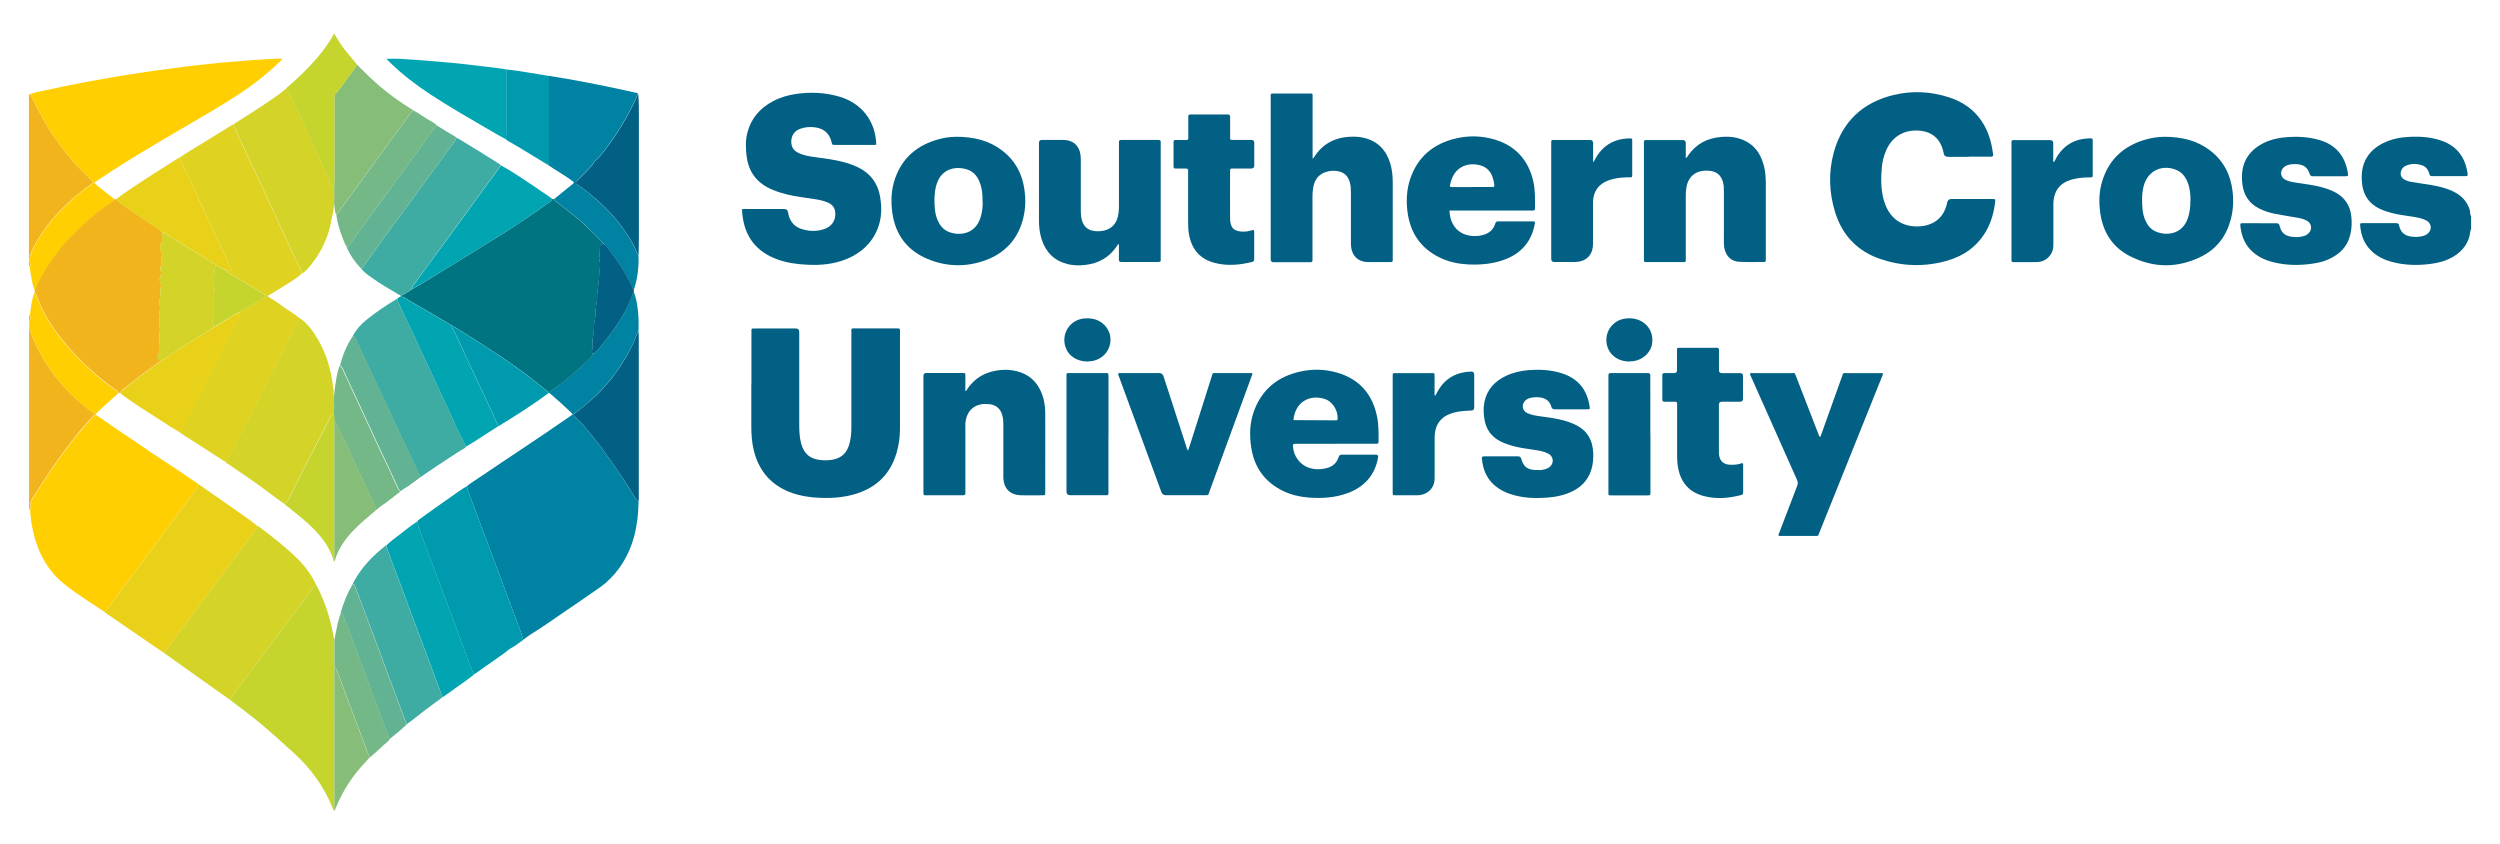
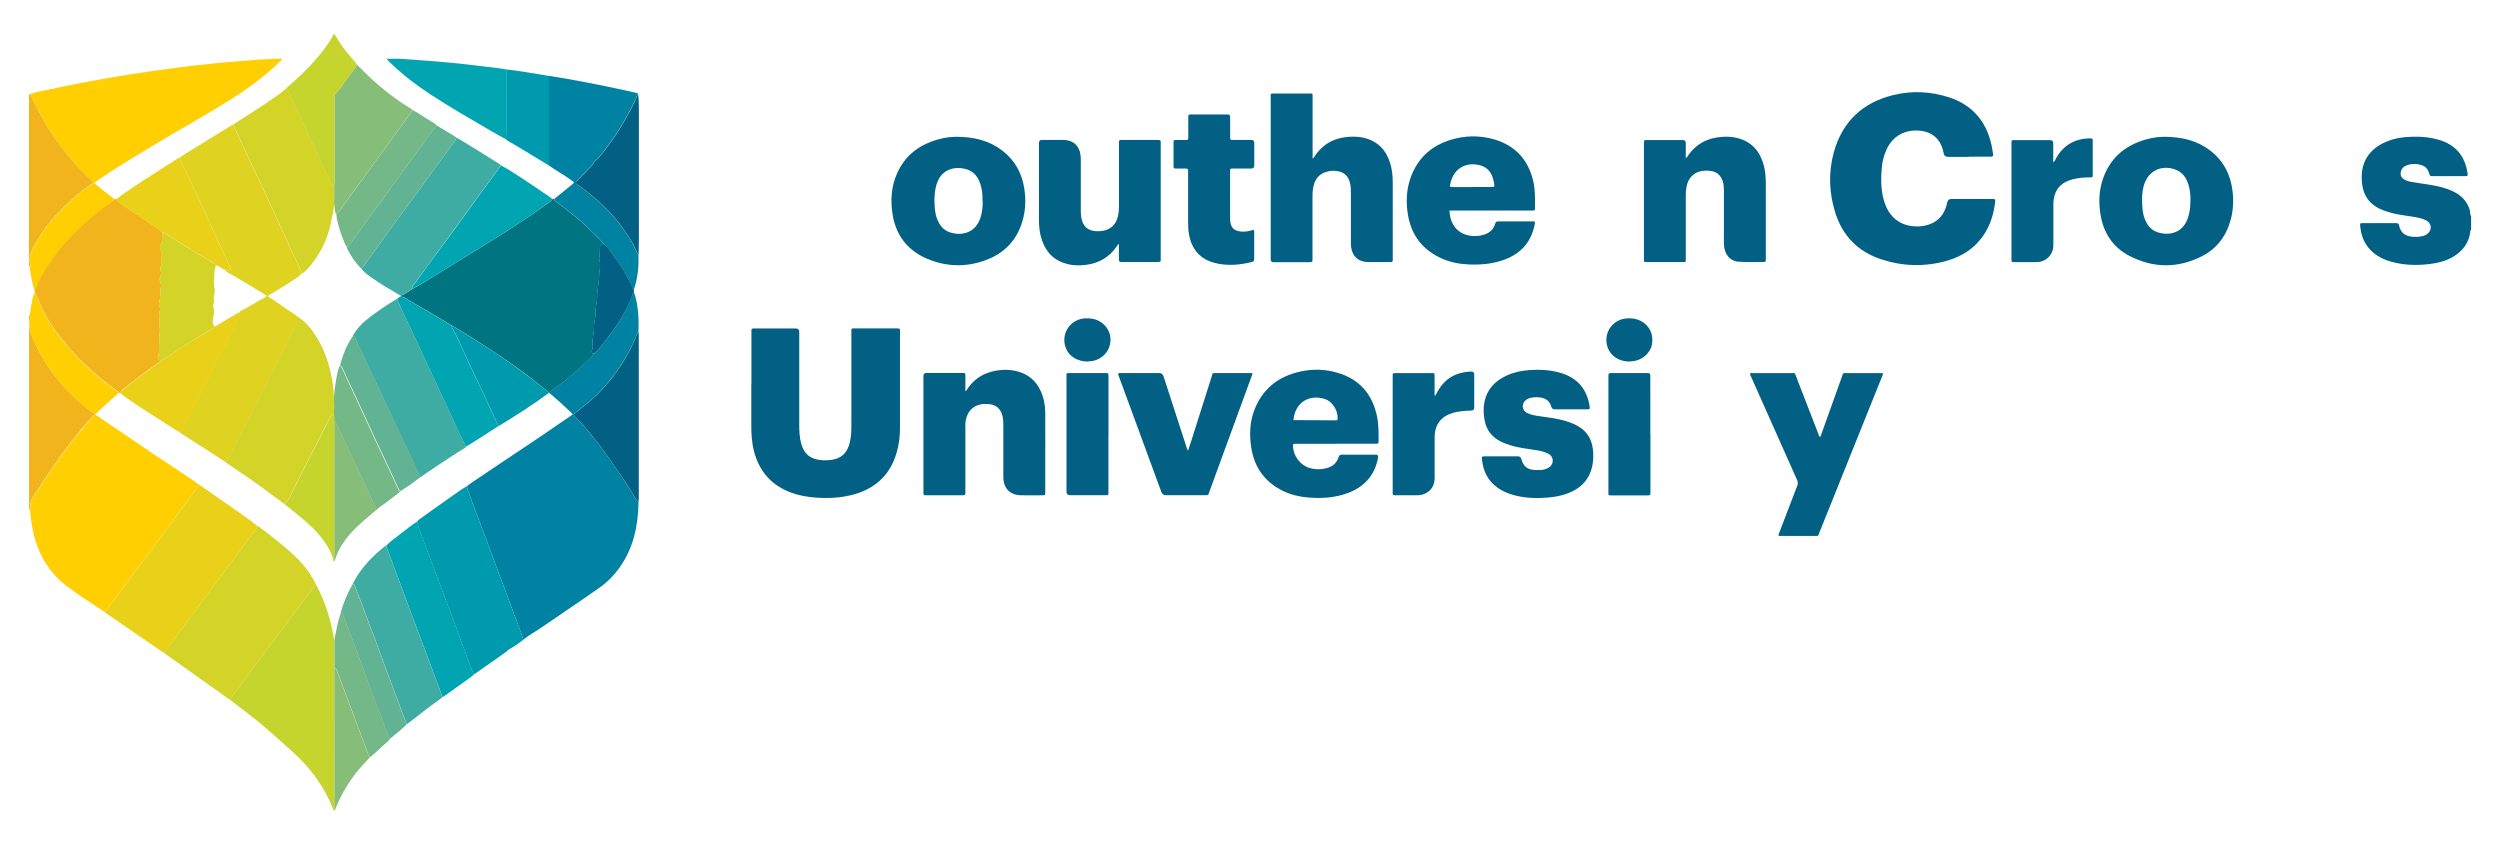
<svg xmlns="http://www.w3.org/2000/svg" width="154" height="52" viewBox="0 0 154 52" fill="none">
  <path d="M152.218 14.129C152.218 14.129 152.179 14.179 152.179 14.211C152.104 14.952 151.705 15.479 151.074 15.839C150.66 16.074 150.204 16.195 149.737 16.255C148.924 16.362 148.115 16.345 147.32 16.127C146.839 15.995 146.393 15.778 146.04 15.418C145.627 15.002 145.438 14.492 145.388 13.915C145.373 13.752 145.381 13.745 145.552 13.745H147.587C147.715 13.745 147.765 13.777 147.79 13.908C147.872 14.3 148.125 14.524 148.532 14.574C148.774 14.606 149.006 14.599 149.241 14.542C149.348 14.517 149.452 14.471 149.541 14.396C149.826 14.154 149.794 13.762 149.466 13.584C149.22 13.452 148.938 13.399 148.667 13.356C148.218 13.281 147.765 13.235 147.33 13.121C147.077 13.05 146.828 12.975 146.589 12.861C145.972 12.562 145.619 12.088 145.516 11.412C145.466 11.038 145.459 10.664 145.548 10.297C145.726 9.599 146.175 9.132 146.803 8.815C147.202 8.619 147.619 8.505 148.058 8.459C148.856 8.384 149.648 8.402 150.418 8.673C151.38 9.015 151.876 9.731 152.008 10.721C152.025 10.849 151.958 10.849 151.868 10.849H149.79C149.715 10.856 149.676 10.81 149.658 10.742C149.587 10.471 149.444 10.254 149.17 10.172C148.838 10.072 148.51 10.072 148.186 10.215C148.04 10.279 147.944 10.393 147.901 10.55C147.844 10.76 147.901 10.931 148.086 11.045C148.232 11.134 148.389 11.184 148.557 11.209C148.956 11.28 149.362 11.33 149.762 11.397C150.218 11.472 150.667 11.583 151.088 11.778C151.608 12.024 151.99 12.398 152.147 12.968C152.179 13.082 152.132 13.21 152.221 13.31V14.122L152.218 14.129Z" fill="#026085" />
  <path d="M46.288 23.639V20.387C46.274 20.273 46.321 20.223 46.434 20.234C46.506 20.241 46.581 20.234 46.648 20.234H49.019C49.162 20.234 49.233 20.307 49.233 20.454V26.171C49.233 26.563 49.251 26.951 49.354 27.332C49.532 27.966 49.907 28.276 50.559 28.34C50.78 28.365 51.005 28.358 51.226 28.326C51.739 28.254 52.096 27.991 52.274 27.496C52.42 27.09 52.445 26.673 52.445 26.249V20.533C52.445 20.184 52.406 20.23 52.755 20.23H55.197C55.457 20.23 55.439 20.23 55.439 20.458V26.388C55.439 26.901 55.375 27.407 55.229 27.895C54.847 29.205 53.992 30.035 52.691 30.431C51.86 30.676 51.012 30.715 50.153 30.644C49.714 30.605 49.283 30.53 48.866 30.391C47.572 29.96 46.766 29.074 46.438 27.763C46.31 27.257 46.281 26.744 46.281 26.224V23.639H46.288Z" fill="#026085" />
  <path d="M121.282 9.663H120.013C119.849 9.663 119.752 9.588 119.727 9.435C119.688 9.207 119.72 9.392 119.713 9.364C119.528 8.509 118.965 8.064 118.084 8.039C117.189 8.021 116.512 8.488 116.177 9.285C116.045 9.602 115.956 9.93 115.924 10.275C115.86 10.959 115.853 11.643 116.038 12.316C116.109 12.562 116.202 12.797 116.337 13.018C116.662 13.538 117.129 13.834 117.731 13.923C117.984 13.955 118.245 13.962 118.49 13.915C119.289 13.777 119.785 13.282 119.948 12.47C119.977 12.329 120.061 12.259 120.202 12.259H122.711C122.925 12.259 122.922 12.259 122.897 12.473C122.825 13.075 122.668 13.645 122.376 14.179C121.824 15.169 120.968 15.775 119.895 16.074C118.544 16.448 117.193 16.409 115.867 15.967C114.441 15.493 113.489 14.517 113.043 13.071C112.669 11.853 112.626 10.621 112.961 9.389C113.482 7.494 114.737 6.315 116.64 5.852C117.788 5.574 118.943 5.631 120.066 5.998C121.499 6.468 122.355 7.473 122.679 8.936C122.718 9.122 122.743 9.31 122.775 9.499C122.793 9.62 122.75 9.652 122.629 9.652H121.267H121.282V9.663Z" fill="#026085" />
-   <path d="M45.699 12.89C45.774 12.89 45.82 12.876 45.87 12.876H48.312C48.438 12.876 48.514 12.938 48.54 13.061C48.558 13.161 48.579 13.264 48.615 13.364C48.736 13.706 48.957 13.951 49.306 14.08C49.777 14.251 50.258 14.275 50.739 14.122C51.214 13.976 51.47 13.617 51.456 13.139C51.442 12.829 51.303 12.612 51.018 12.488C50.75 12.367 50.472 12.309 50.187 12.267C49.624 12.171 49.053 12.121 48.494 11.982C48.191 11.907 47.898 11.818 47.606 11.697C46.654 11.309 46.109 10.621 45.988 9.599C45.931 9.118 45.916 8.63 46.045 8.149C46.273 7.28 46.818 6.668 47.599 6.244C48.062 5.998 48.558 5.852 49.075 5.781C49.969 5.66 50.857 5.699 51.727 5.959C53.096 6.372 53.941 7.48 53.976 8.894C53.934 8.937 53.869 8.926 53.819 8.926H51.449C51.271 8.926 51.264 8.926 51.221 8.741C51.092 8.221 50.764 7.925 50.226 7.847C49.909 7.804 49.606 7.822 49.306 7.929C48.925 8.06 48.736 8.36 48.743 8.751C48.75 9.051 48.882 9.264 49.15 9.403C49.481 9.574 49.848 9.631 50.208 9.681C50.829 9.763 51.456 9.838 52.066 10.012C52.344 10.087 52.611 10.19 52.871 10.315C53.627 10.689 54.076 11.291 54.215 12.121C54.329 12.787 54.315 13.438 54.069 14.072C53.713 14.977 53.05 15.579 52.165 15.95C51.399 16.267 50.593 16.348 49.773 16.309C49.153 16.284 48.536 16.202 47.941 15.999C46.597 15.529 45.863 14.585 45.727 13.175C45.72 13.086 45.713 13.004 45.702 12.89H45.695H45.699Z" fill="#026085" />
  <path d="M80.867 9.766C80.917 9.724 80.931 9.71 80.938 9.695C81.498 8.801 82.328 8.42 83.355 8.42C83.597 8.42 83.829 8.438 84.064 8.502C84.888 8.716 85.391 9.257 85.636 10.055C85.758 10.447 85.793 10.846 85.793 11.259V15.992C85.808 16.099 85.768 16.149 85.647 16.145C85.462 16.138 85.28 16.145 85.095 16.145H84.257C83.68 16.131 83.298 15.789 83.23 15.219C83.216 15.123 83.216 15.031 83.216 14.934V11.925C83.216 11.683 83.216 11.451 83.145 11.216C83.031 10.824 82.778 10.596 82.371 10.539C82.157 10.507 81.94 10.514 81.73 10.579C81.234 10.71 80.981 11.066 80.892 11.554C80.86 11.732 80.849 11.914 80.849 12.099V16.014C80.856 16.113 80.817 16.152 80.717 16.152H78.446C78.337 16.152 78.28 16.096 78.275 15.982V6.059C78.275 5.728 78.232 5.76 78.567 5.76H80.646C80.867 5.76 80.856 5.742 80.856 5.963V9.77L80.863 9.763L80.867 9.766Z" fill="#026085" />
  <path d="M82.276 27.34H79.766C79.677 27.34 79.638 27.364 79.645 27.468C79.67 28.095 80.091 28.657 80.672 28.828C81.032 28.935 81.395 28.928 81.755 28.828C82.097 28.729 82.344 28.518 82.454 28.169C82.493 28.055 82.536 28.006 82.668 28.006C83.359 28.013 84.058 28.006 84.746 28.006C84.86 28.006 84.909 28.062 84.892 28.176C84.696 29.273 84.047 29.989 83.021 30.374C82.229 30.666 81.402 30.716 80.568 30.645C80.037 30.602 79.517 30.474 79.028 30.239C77.905 29.687 77.26 28.782 77.075 27.56C76.961 26.812 76.978 26.064 77.239 25.341C77.727 23.981 78.722 23.187 80.112 22.884C80.871 22.72 81.634 22.738 82.383 22.959C83.744 23.358 84.539 24.276 84.825 25.651C84.931 26.164 84.921 26.677 84.921 27.197C84.921 27.297 84.882 27.343 84.782 27.336H82.272H82.279L82.276 27.34ZM79.681 25.865C79.681 25.865 79.695 25.879 79.698 25.879C80.568 25.879 81.431 25.886 82.297 25.893C82.368 25.893 82.393 25.869 82.397 25.794C82.429 25.299 82.087 24.736 81.623 24.583C80.693 24.273 79.784 24.747 79.677 25.869L79.681 25.865Z" fill="#026085" />
  <path d="M89.289 12.979C89.321 13.93 89.924 14.575 90.926 14.539C91.065 14.539 91.211 14.514 91.35 14.475C91.724 14.375 91.992 14.158 92.106 13.777C92.138 13.677 92.18 13.638 92.291 13.638H94.466C94.49 13.638 94.508 13.652 94.537 13.652C94.569 13.727 94.544 13.791 94.53 13.862C94.326 14.856 93.749 15.554 92.811 15.939C92.045 16.256 91.239 16.327 90.419 16.288C89.824 16.256 89.247 16.135 88.708 15.875C87.503 15.298 86.862 14.329 86.698 13.025C86.616 12.352 86.648 11.682 86.862 11.041C87.318 9.667 88.295 8.851 89.685 8.527C90.491 8.338 91.303 8.363 92.095 8.602C93.375 8.993 94.145 9.87 94.448 11.155C94.579 11.715 94.555 12.277 94.555 12.847C94.555 12.943 94.515 12.975 94.426 12.968H89.289V12.982V12.979ZM90.68 11.519H91.899C92.056 11.519 92.063 11.504 92.045 11.355C92.027 11.223 92.002 11.088 91.956 10.956C91.835 10.575 91.599 10.304 91.2 10.19C90.434 9.969 89.546 10.254 89.329 11.369C89.304 11.508 89.311 11.522 89.457 11.522H90.68V11.519Z" fill="#026085" />
  <path d="M59.467 24.091C59.539 24.073 59.549 24.027 59.567 23.995C60.063 23.236 60.786 22.866 61.667 22.791C62.002 22.759 62.333 22.791 62.661 22.873C63.339 23.051 63.824 23.457 64.109 24.091C64.298 24.508 64.387 24.96 64.387 25.416C64.394 26.563 64.387 27.71 64.387 28.857V30.313C64.387 30.502 64.387 30.509 64.209 30.509C63.77 30.509 63.335 30.523 62.897 30.509C62.205 30.491 61.813 30.078 61.806 29.387V26.256C61.806 26.043 61.806 25.826 61.749 25.615C61.642 25.17 61.342 24.917 60.886 24.892C60.729 24.878 60.569 24.878 60.412 24.91C59.852 25.024 59.517 25.448 59.467 26.075C59.46 26.164 59.467 26.253 59.467 26.335V30.352C59.485 30.484 59.417 30.509 59.303 30.509H57.054C56.89 30.509 56.883 30.509 56.883 30.306V23.154C56.883 23.04 56.94 22.981 57.054 22.976H59.278C59.464 22.976 59.467 22.976 59.467 23.154V24.084V24.091Z" fill="#026085" />
  <path d="M58.847 8.424C60.026 8.424 60.932 8.666 61.72 9.261C62.518 9.863 62.964 10.678 63.103 11.661C63.199 12.313 63.174 12.965 62.989 13.599C62.647 14.785 61.88 15.593 60.732 16.021C59.535 16.466 58.322 16.445 57.135 15.95C55.881 15.422 55.157 14.461 54.968 13.111C54.868 12.395 54.897 11.679 55.139 10.988C55.588 9.713 56.501 8.947 57.784 8.588C58.201 8.467 58.629 8.424 58.857 8.431L58.85 8.424H58.847ZM60.522 12.388C60.536 11.971 60.49 11.565 60.333 11.184C60.176 10.803 59.909 10.525 59.51 10.418C58.843 10.233 57.938 10.376 57.66 11.469C57.545 11.932 57.545 12.399 57.588 12.869C57.613 13.114 57.663 13.357 57.766 13.585C57.895 13.877 58.091 14.123 58.383 14.258C59.003 14.543 60.034 14.486 60.387 13.442C60.501 13.1 60.543 12.744 60.533 12.392H60.526L60.522 12.388Z" fill="#026085" />
  <path d="M133.29 8.424C134.456 8.431 135.35 8.67 136.131 9.261C136.962 9.895 137.407 10.75 137.525 11.775C137.596 12.352 137.568 12.922 137.425 13.481C137.165 14.5 136.587 15.294 135.657 15.775C134.167 16.534 132.645 16.53 131.162 15.757C130.135 15.219 129.565 14.325 129.386 13.186C129.28 12.495 129.29 11.797 129.508 11.127C129.925 9.784 130.859 8.965 132.196 8.588C132.62 8.467 133.058 8.424 133.301 8.431H133.294L133.29 8.424ZM134.933 12.381C134.94 11.982 134.901 11.59 134.748 11.209C134.602 10.835 134.356 10.564 133.96 10.429C133.097 10.137 132.299 10.561 132.057 11.437C131.925 11.918 131.935 12.413 131.982 12.908C132.007 13.136 132.057 13.364 132.153 13.574C132.285 13.877 132.484 14.126 132.787 14.258C133.422 14.536 134.438 14.472 134.78 13.414C134.887 13.079 134.933 12.73 134.926 12.381H134.933Z" fill="#026085" />
  <path d="M103.84 9.734C103.936 9.702 103.947 9.634 103.979 9.588C104.475 8.865 105.17 8.505 106.029 8.434C106.371 8.409 106.713 8.416 107.048 8.509C107.943 8.751 108.439 9.357 108.66 10.226C108.749 10.582 108.774 10.949 108.774 11.316V16.024C108.774 16.099 108.749 16.138 108.667 16.138C108.146 16.138 107.626 16.156 107.112 16.124C106.553 16.085 106.211 15.654 106.193 15.034C106.186 14.756 106.193 14.475 106.193 14.197V11.782C106.193 11.572 106.186 11.369 106.121 11.166C106.007 10.806 105.765 10.589 105.391 10.532C105.18 10.5 104.977 10.507 104.774 10.546C104.303 10.642 103.968 11.009 103.886 11.529C103.854 11.7 103.844 11.878 103.844 12.056V16.049C103.844 16.12 103.811 16.149 103.744 16.145H101.519C101.241 16.145 101.266 16.163 101.266 15.885V8.758C101.266 8.669 101.291 8.619 101.387 8.627H103.658C103.782 8.627 103.844 8.688 103.844 8.812V9.741V9.734H103.84Z" fill="#026085" />
  <path d="M68.927 15.031C68.838 15.056 68.827 15.12 68.798 15.162C68.328 15.864 67.657 16.234 66.827 16.323C66.47 16.363 66.11 16.355 65.754 16.267C64.93 16.056 64.417 15.533 64.164 14.735C64.043 14.361 64 13.976 64 13.581V8.798C64 8.684 64.057 8.624 64.171 8.62H65.533C66.11 8.634 66.492 8.976 66.559 9.549C66.574 9.649 66.574 9.759 66.577 9.859V12.894C66.577 13.025 66.577 13.164 66.595 13.3C66.677 14.03 67.109 14.275 67.729 14.243C68.42 14.204 68.82 13.805 68.902 13.121C68.919 12.976 68.927 12.837 68.927 12.691V8.776C68.919 8.669 68.944 8.62 69.073 8.62H71.344C71.472 8.62 71.515 8.662 71.5 8.783V15.982C71.515 16.11 71.458 16.138 71.336 16.138H69.087C68.959 16.138 68.923 16.099 68.923 15.974C68.93 15.665 68.923 15.355 68.923 15.024V15.031H68.927Z" fill="#026085" />
  <path d="M115.987 22.98C115.987 23.101 115.944 23.176 115.912 23.251C114.635 26.431 113.356 29.619 112.076 32.8C111.987 33.028 112.044 33.013 111.776 33.013H109.766C109.695 33.013 109.627 33.028 109.556 32.995C109.548 32.913 109.595 32.842 109.62 32.767C109.98 31.817 110.343 30.866 110.711 29.918C110.761 29.79 110.753 29.683 110.696 29.558C109.759 27.461 108.825 25.359 107.887 23.254C107.855 23.18 107.798 23.101 107.805 23.002C107.862 22.969 107.927 22.984 107.984 22.984H110.351C110.564 22.984 110.54 22.934 110.636 23.18C111.092 24.351 111.541 25.523 111.998 26.695C112.022 26.766 112.04 26.848 112.112 26.923C112.169 26.852 112.183 26.777 112.208 26.709C112.625 25.548 113.038 24.383 113.456 23.226C113.555 22.941 113.498 22.984 113.805 22.984H115.987V22.98Z" fill="#026085" />
  <path d="M92.495 28.112H93.497C93.618 28.112 93.675 28.144 93.711 28.269C93.85 28.75 94.092 28.935 94.584 28.953C94.78 28.96 94.984 28.967 95.18 28.903C95.279 28.871 95.376 28.832 95.458 28.764C95.743 28.536 95.704 28.123 95.386 27.952C95.101 27.799 94.784 27.749 94.467 27.706C93.978 27.631 93.49 27.574 93.016 27.421C92.795 27.35 92.577 27.268 92.374 27.161C91.886 26.89 91.576 26.488 91.462 25.939C91.379 25.534 91.362 25.135 91.447 24.729C91.611 23.981 92.082 23.482 92.759 23.158C93.208 22.944 93.689 22.834 94.185 22.798C94.852 22.748 95.511 22.784 96.149 22.976C97.169 23.279 97.753 23.966 97.917 25.01C97.949 25.206 97.942 25.213 97.746 25.213H95.786C95.647 25.213 95.597 25.17 95.558 25.042C95.461 24.711 95.226 24.536 94.884 24.483C94.695 24.458 94.502 24.465 94.313 24.501C94.185 24.526 94.071 24.575 93.971 24.664C93.711 24.899 93.757 25.281 94.06 25.437C94.328 25.569 94.624 25.608 94.916 25.648C95.429 25.719 95.942 25.786 96.438 25.932C96.73 26.021 97.008 26.128 97.269 26.289C97.771 26.598 98.035 27.054 98.117 27.631C98.167 27.991 98.156 28.347 98.085 28.703C97.939 29.405 97.54 29.914 96.905 30.242C96.424 30.488 95.903 30.602 95.365 30.648C94.577 30.712 93.804 30.687 93.051 30.438C92.781 30.349 92.52 30.228 92.278 30.064C91.643 29.626 91.347 28.999 91.283 28.244C91.269 28.123 91.333 28.112 91.422 28.112H92.481H92.495Z" fill="#026085" />
-   <path d="M139.213 13.752H140.214C140.321 13.752 140.386 13.766 140.418 13.89C140.55 14.478 140.913 14.563 141.305 14.599C141.491 14.617 141.672 14.599 141.851 14.556C141.983 14.524 142.111 14.475 142.207 14.371C142.45 14.136 142.403 13.769 142.118 13.605C141.947 13.506 141.751 13.452 141.555 13.417C141.084 13.335 140.61 13.264 140.14 13.171C139.783 13.1 139.448 12.993 139.124 12.822C138.535 12.512 138.218 12.017 138.133 11.365C138.09 11.034 138.09 10.713 138.15 10.389C138.282 9.762 138.639 9.292 139.177 8.957C139.633 8.673 140.136 8.527 140.66 8.47C141.409 8.388 142.157 8.413 142.885 8.626C143.9 8.929 144.464 9.62 144.628 10.66C144.653 10.845 144.646 10.856 144.471 10.856H142.485C142.364 10.856 142.307 10.824 142.271 10.699C142.139 10.3 141.89 10.129 141.466 10.111C141.302 10.104 141.131 10.111 140.97 10.154C140.842 10.193 140.728 10.25 140.646 10.343C140.432 10.578 140.489 10.92 140.767 11.066C140.981 11.18 141.216 11.219 141.451 11.255C141.983 11.337 142.524 11.394 143.048 11.54C143.341 11.622 143.626 11.725 143.893 11.871C144.457 12.188 144.763 12.669 144.838 13.31C144.881 13.67 144.87 14.026 144.795 14.382C144.663 15.009 144.314 15.486 143.761 15.806C143.33 16.067 142.856 16.195 142.36 16.255C141.555 16.362 140.756 16.344 139.965 16.134C139.462 16.002 139.013 15.778 138.646 15.4C138.229 14.977 138.058 14.45 138.001 13.869C137.994 13.769 138.04 13.748 138.129 13.748H139.206L139.213 13.755V13.752Z" fill="#026085" />
  <path d="M73.185 27.76C73.256 27.549 73.324 27.346 73.388 27.143C73.805 25.833 74.219 24.522 74.635 23.208C74.718 22.962 74.653 22.98 74.939 22.98H77.131C77.163 23.062 77.124 23.119 77.099 23.176C76.229 25.552 75.363 27.927 74.493 30.303C74.418 30.513 74.454 30.506 74.215 30.506H71.823C71.683 30.506 71.588 30.438 71.538 30.303C70.668 27.945 69.805 25.584 68.939 23.226C68.914 23.154 68.857 23.087 68.896 22.998C68.946 22.973 69.003 22.98 69.06 22.98H71.406C71.541 22.98 71.632 23.05 71.677 23.19C72.14 24.622 72.604 26.054 73.067 27.478C73.099 27.567 73.106 27.667 73.188 27.756H73.181L73.185 27.76Z" fill="#026085" />
-   <path d="M107.354 28.533C107.378 28.572 107.378 28.607 107.378 28.647V30.296C107.378 30.385 107.393 30.459 107.264 30.491C106.498 30.695 105.724 30.759 104.951 30.556C104.024 30.313 103.518 29.687 103.361 28.764C103.322 28.529 103.311 28.29 103.311 28.048V24.875C103.311 24.786 103.279 24.747 103.183 24.747H102.537C102.431 24.747 102.398 24.707 102.398 24.608V23.126C102.398 23.005 102.448 22.98 102.555 22.98H103.133C103.247 22.98 103.304 22.923 103.304 22.809V21.523C103.304 21.452 103.336 21.424 103.404 21.424H105.749C105.849 21.416 105.888 21.463 105.888 21.562V22.805C105.888 22.924 105.95 22.984 106.074 22.984H107.197C107.311 22.984 107.368 23.041 107.368 23.154V24.569C107.368 24.687 107.305 24.747 107.179 24.747H106.074C105.948 24.747 105.885 24.806 105.885 24.925V27.863C105.885 27.927 105.885 27.991 105.899 28.052C105.949 28.387 106.166 28.597 106.509 28.622C106.723 28.64 106.94 28.629 107.15 28.579C107.222 28.561 107.282 28.522 107.354 28.536L107.361 28.543L107.354 28.533Z" fill="#026085" />
  <path d="M77.245 14.183C77.245 14.183 77.259 14.24 77.259 14.272V15.946C77.259 16.046 77.241 16.11 77.131 16.135C76.371 16.323 75.609 16.395 74.842 16.199C73.94 15.971 73.427 15.383 73.252 14.489C73.195 14.222 73.188 13.951 73.188 13.677V10.521C73.195 10.415 73.149 10.383 73.049 10.383H72.429C72.329 10.383 72.283 10.351 72.29 10.251V8.744C72.29 8.648 72.329 8.623 72.418 8.623H72.996C73.192 8.623 73.199 8.623 73.199 8.427V7.206C73.184 7.077 73.242 7.049 73.363 7.049H75.612C75.74 7.049 75.776 7.092 75.776 7.213V8.431C75.776 8.616 75.776 8.62 75.962 8.62H77.085C77.198 8.62 77.258 8.677 77.263 8.79V10.204C77.263 10.323 77.197 10.383 77.067 10.383H75.962C75.776 10.383 75.773 10.383 75.773 10.568C75.773 11.529 75.766 12.495 75.773 13.456C75.773 14.044 76.033 14.279 76.618 14.268C76.774 14.268 76.935 14.236 77.088 14.194C77.138 14.179 77.195 14.154 77.259 14.179L77.252 14.194L77.245 14.183Z" fill="#026085" />
  <path d="M88.42 24.362C88.47 24.266 88.52 24.173 88.577 24.077C89.033 23.286 89.732 22.916 90.626 22.887C90.75 22.887 90.812 22.949 90.812 23.072V25.106C90.812 25.225 90.75 25.287 90.626 25.291C90.259 25.306 89.892 25.323 89.536 25.423C88.769 25.637 88.381 26.139 88.374 26.944V29.451C88.374 29.957 88.096 30.324 87.625 30.466C87.511 30.498 87.39 30.509 87.269 30.509H85.974C85.796 30.509 85.789 30.509 85.789 30.32V23.172C85.789 22.987 85.789 22.983 85.974 22.983H88.199C88.363 22.983 88.37 22.983 88.37 23.154V24.351C88.37 24.351 88.395 24.358 88.409 24.365H88.416L88.42 24.362Z" fill="#026085" />
  <path d="M126.509 9.987C126.591 9.912 126.616 9.809 126.666 9.727C127.122 8.929 127.821 8.541 128.726 8.523C128.905 8.523 128.912 8.523 128.912 8.708V10.742C128.912 10.92 128.912 10.927 128.726 10.927C128.395 10.927 128.074 10.952 127.757 11.027C126.912 11.216 126.488 11.736 126.488 12.605V14.995C126.488 15.126 126.488 15.265 126.448 15.4C126.334 15.814 125.96 16.123 125.518 16.141C125.022 16.159 124.527 16.141 124.035 16.148C123.946 16.148 123.903 16.116 123.907 16.02V8.925C123.907 8.584 123.882 8.633 124.206 8.633H126.284C126.415 8.633 126.48 8.696 126.48 8.822V9.823C126.48 9.873 126.463 9.93 126.505 9.994V9.987H126.509Z" fill="#026085" />
-   <path d="M98.153 10.005C98.31 9.688 98.478 9.42 98.706 9.189C99.177 8.715 99.765 8.53 100.417 8.523C100.506 8.523 100.556 8.548 100.545 8.644V10.678C100.545 10.956 100.56 10.924 100.303 10.924C100 10.924 99.701 10.948 99.401 11.02C99.287 11.045 99.166 11.077 99.059 11.119C98.474 11.347 98.157 11.778 98.129 12.412V15.016C98.129 15.714 97.704 16.131 97.013 16.138H95.744C95.618 16.138 95.555 16.072 95.555 15.942V8.751C95.555 8.662 95.573 8.612 95.676 8.623H97.947C98.07 8.623 98.133 8.684 98.136 8.808V9.737C98.136 9.812 98.118 9.894 98.168 10.005H98.153Z" fill="#026085" />
  <path d="M68.28 26.752V30.406C68.28 30.477 68.241 30.506 68.18 30.506H65.931C65.774 30.506 65.695 30.427 65.695 30.271V23.151C65.695 22.987 65.695 22.98 65.874 22.98H68.073C68.276 22.98 68.283 22.98 68.283 23.19C68.283 24.376 68.283 25.566 68.283 26.752H68.28Z" fill="#026085" />
  <path d="M101.667 26.752V30.363C101.682 30.477 101.628 30.52 101.514 30.516H99.315C99.047 30.516 99.079 30.516 99.079 30.281V23.133C99.079 23.019 99.111 22.98 99.225 22.98H101.496C101.617 22.98 101.66 23.019 101.66 23.144C101.653 23.461 101.66 23.785 101.66 24.102V26.755L101.667 26.748V26.752Z" fill="#026085" />
  <path d="M100.393 22.271C99.663 22.271 99.124 21.865 98.985 21.238C98.814 20.451 99.342 19.71 100.14 19.621C100.411 19.589 100.679 19.607 100.939 19.71C101.541 19.953 101.859 20.508 101.77 21.16C101.695 21.719 101.192 22.179 100.597 22.25C100.522 22.257 100.44 22.264 100.393 22.264V22.271Z" fill="#026085" />
  <path d="M67.014 22.271C66.329 22.271 65.802 21.922 65.623 21.345C65.377 20.547 65.901 19.724 66.739 19.621C66.982 19.596 67.213 19.603 67.449 19.671C68.065 19.86 68.465 20.437 68.4 21.053C68.336 21.687 67.841 22.182 67.195 22.25C67.124 22.257 67.049 22.257 67.01 22.264V22.271H67.014Z" fill="#026085" />
  <path d="M1.853 31.382C1.853 31.382 1.814 31.382 1.789 31.389V19.433L1.807 19.419L1.825 19.426C1.889 19.465 1.867 19.515 1.857 19.572C1.807 19.889 1.786 20.213 1.9 20.508C2.128 21.125 2.42 21.698 2.762 22.257C3.065 22.752 3.415 23.215 3.789 23.65C3.967 23.86 4.156 24.066 4.359 24.252C4.62 24.494 4.862 24.757 5.151 24.968C5.393 25.139 5.6 25.373 5.881 25.495C5.881 25.509 5.889 25.527 5.896 25.537C5.796 25.537 5.742 25.619 5.685 25.683C5.368 26.04 5.044 26.385 4.748 26.755C4.217 27.414 3.714 28.098 3.233 28.796C2.816 29.405 2.416 30.025 2.021 30.645C1.925 30.798 1.857 30.948 1.875 31.133C1.882 31.207 1.9 31.289 1.843 31.361L1.85 31.378L1.853 31.382Z" fill="#F2B41C" />
  <path d="M1.792 5.856C1.849 5.856 1.831 5.767 1.888 5.767C1.913 5.873 1.952 5.98 2.002 6.076C2.426 6.949 2.883 7.8 3.45 8.591C3.913 9.236 4.394 9.866 4.957 10.422C5.225 10.682 5.485 10.949 5.749 11.212C5.717 11.284 5.674 11.312 5.628 11.344C5.211 11.636 4.804 11.939 4.43 12.281C3.991 12.694 3.549 13.111 3.161 13.581C2.712 14.126 2.312 14.71 2.006 15.347C1.86 15.657 1.763 15.967 1.867 16.309C1.881 16.352 1.867 16.384 1.824 16.409C1.81 16.416 1.792 16.416 1.781 16.409V5.849H1.796L1.792 5.856Z" fill="#F2B41C" />
  <path d="M39.333 30.919C39.315 32.376 39.023 33.758 38.16 34.972C37.828 35.435 37.436 35.841 36.973 36.169C36.271 36.671 35.558 37.145 34.848 37.633C34.303 38.007 33.765 38.381 33.212 38.748C32.88 38.961 32.538 39.161 32.235 39.407C32.082 38.869 31.861 38.359 31.672 37.843C31.394 37.077 31.102 36.315 30.817 35.549C30.638 35.069 30.46 34.581 30.278 34.1C30.007 33.377 29.733 32.661 29.465 31.938C29.28 31.443 29.091 30.944 28.906 30.442C28.849 30.278 28.767 30.118 28.774 29.94C29.002 29.751 29.255 29.598 29.497 29.434C31.344 28.18 33.212 26.969 35.041 25.694C35.116 25.644 35.194 25.587 35.269 25.538C35.255 25.48 35.226 25.456 35.198 25.431C34.791 25.032 34.374 24.658 33.943 24.291C33.9 24.252 33.861 24.216 33.804 24.202V24.17C34.05 23.999 34.299 23.828 34.538 23.65C34.848 23.422 35.148 23.169 35.433 22.909C35.825 22.549 36.264 22.225 36.581 21.78C36.631 21.737 36.688 21.684 36.738 21.641C37.005 21.399 37.194 21.096 37.415 20.818C37.803 20.345 38.149 19.85 38.434 19.305C38.663 18.867 38.866 18.425 39.037 17.962C39.247 18.525 39.315 19.116 39.336 19.704C39.343 19.949 39.336 20.192 39.329 20.437C39.258 20.451 39.258 20.512 39.24 20.566C38.898 21.47 38.417 22.3 37.846 23.073C37.643 23.344 37.415 23.6 37.194 23.86C36.941 24.145 36.666 24.419 36.381 24.672C36.078 24.939 35.754 25.178 35.437 25.431C35.308 25.53 35.308 25.552 35.422 25.673C35.636 25.894 35.868 26.111 36.057 26.35C36.303 26.667 36.57 26.969 36.823 27.286C37.108 27.646 37.369 28.027 37.636 28.401C38.082 29.028 38.509 29.669 38.916 30.321C39.044 30.524 39.13 30.766 39.333 30.916H39.326L39.333 30.919Z" fill="#0082A2" />
  <path d="M36.589 21.784C36.272 22.229 35.833 22.549 35.441 22.913C35.156 23.173 34.856 23.426 34.546 23.654C34.304 23.832 34.058 24.003 33.812 24.174C33.627 24.028 33.438 23.882 33.252 23.728C32.511 23.119 31.73 22.557 30.932 22.019C30.315 21.606 29.702 21.203 29.074 20.808C28.661 20.548 28.258 20.281 27.83 20.053C27.616 19.921 27.399 19.786 27.185 19.661C26.511 19.269 25.848 18.874 25.167 18.489C25.014 18.4 24.875 18.261 24.672 18.279V18.197C24.779 18.211 24.857 18.147 24.932 18.101C25.085 18.005 25.232 17.912 25.381 17.816C25.666 17.652 25.959 17.485 26.244 17.31C27.139 16.765 28.034 16.213 28.925 15.661C29.705 15.181 30.486 14.703 31.253 14.215C32.09 13.677 32.914 13.125 33.719 12.541C33.819 12.466 33.965 12.42 34.005 12.271C34.047 12.271 34.094 12.264 34.136 12.256C34.136 12.313 34.169 12.356 34.211 12.395C34.482 12.598 34.764 12.794 35.024 13.011C35.438 13.346 35.855 13.67 36.229 14.044C36.407 14.222 36.586 14.4 36.767 14.571C36.924 14.717 37.067 14.874 37.199 15.042C37.003 15.059 36.971 15.091 36.956 15.255C36.942 15.458 36.971 15.668 36.913 15.871C36.899 15.914 36.906 15.971 36.928 16.01C36.967 16.11 36.953 16.213 36.967 16.313C36.985 16.498 36.917 16.673 36.917 16.858C36.917 17.239 36.842 17.613 36.803 17.987C36.803 18.03 36.789 18.076 36.789 18.126C36.789 18.283 36.789 18.443 36.764 18.596C36.724 18.842 36.675 19.098 36.682 19.351C36.682 19.422 36.682 19.497 36.667 19.565C36.628 19.807 36.578 20.046 36.586 20.295C36.586 20.366 36.586 20.441 36.571 20.509C36.528 20.776 36.482 21.039 36.489 21.306C36.489 21.406 36.496 21.509 36.464 21.609C36.425 21.716 36.489 21.773 36.593 21.787L36.586 21.78L36.589 21.784Z" fill="#007481" />
  <path d="M1.855 31.382C1.912 31.311 1.894 31.229 1.887 31.154C1.869 30.969 1.937 30.82 2.033 30.666C2.425 30.04 2.825 29.424 3.245 28.818C3.727 28.12 4.222 27.436 4.76 26.777C5.06 26.41 5.388 26.061 5.698 25.705C5.755 25.641 5.805 25.566 5.908 25.559C5.965 25.598 6.03 25.634 6.087 25.673C7.16 26.439 8.275 27.144 9.352 27.903C9.741 28.173 10.15 28.416 10.543 28.683C11.106 29.057 11.658 29.441 12.222 29.822C12.197 29.976 12.115 30.1 12.025 30.221C11.626 30.752 11.227 31.286 10.835 31.824C10.322 32.522 9.815 33.213 9.295 33.908C8.757 34.631 8.222 35.364 7.673 36.073C7.256 36.611 6.906 37.202 6.425 37.683C5.637 37.163 4.846 36.664 4.097 36.094C2.974 35.233 2.329 34.075 2.03 32.704C1.934 32.266 1.877 31.831 1.852 31.379H1.859L1.855 31.382Z" fill="#FFCF02" />
  <path d="M11.069 9.702C11.507 9.4 11.971 9.132 12.42 8.855C13.023 8.481 13.625 8.107 14.227 7.74C14.27 7.708 14.324 7.69 14.373 7.665C14.391 7.715 14.406 7.772 14.423 7.822C14.612 8.235 14.798 8.644 14.994 9.058C15.368 9.855 15.742 10.653 16.117 11.451C16.327 11.896 16.534 12.345 16.737 12.787C17.079 13.527 17.414 14.275 17.756 15.016C18.017 15.575 18.277 16.124 18.537 16.676C18.562 16.733 18.587 16.797 18.58 16.861C18.309 17.114 17.985 17.31 17.674 17.506C17.286 17.752 16.894 17.987 16.509 18.222C16.509 18.265 16.541 18.286 16.566 18.304C16.908 18.5 17.225 18.735 17.543 18.963C17.842 19.176 18.163 19.351 18.445 19.589C18.445 19.661 18.405 19.71 18.38 19.767C17.849 20.808 17.34 21.865 16.794 22.898C16.224 23.974 15.71 25.078 15.14 26.154C14.773 26.845 14.438 27.546 14.088 28.244C14.046 28.34 14.006 28.44 13.878 28.44C13.828 28.415 13.782 28.39 13.732 28.358C13.186 28.002 12.641 27.657 12.096 27.3C11.746 27.072 11.393 26.869 11.055 26.624C11.137 26.592 11.169 26.517 11.201 26.446C11.461 25.943 11.707 25.438 11.974 24.939C12.502 23.938 12.983 22.92 13.507 21.915C13.914 21.157 14.281 20.377 14.669 19.607C14.726 19.486 14.766 19.372 14.751 19.24C14.769 19.198 14.808 19.166 14.851 19.144C15.347 18.898 15.81 18.585 16.299 18.329C16.452 18.247 16.452 18.222 16.299 18.133C15.639 17.727 14.972 17.328 14.302 16.936C14.145 16.84 13.953 16.779 13.839 16.612C13.985 16.569 14.099 16.712 14.238 16.694C14.263 16.651 14.252 16.619 14.238 16.594C14.085 16.263 13.946 15.921 13.789 15.6C13.479 14.959 13.194 14.3 12.887 13.656C12.584 13.004 12.277 12.345 11.982 11.693C11.711 11.098 11.418 10.504 11.137 9.905C11.105 9.841 11.072 9.777 11.065 9.702H11.069Z" fill="#DFD221" />
  <path d="M2.128 17.862C1.996 17.538 1.943 17.189 1.886 16.847C1.861 16.709 1.847 16.57 1.836 16.424C1.875 16.399 1.893 16.367 1.879 16.324C1.779 15.982 1.872 15.665 2.018 15.362C2.321 14.717 2.716 14.14 3.173 13.596C3.561 13.126 3.996 12.716 4.442 12.296C4.809 11.947 5.223 11.651 5.64 11.359C5.682 11.327 5.729 11.295 5.761 11.227L4.969 10.436C4.406 9.877 3.921 9.247 3.461 8.606C2.898 7.815 2.435 6.964 2.014 6.091C1.964 5.991 1.932 5.888 1.9 5.781C2.232 5.66 2.577 5.61 2.92 5.536C4.588 5.169 6.26 4.862 7.942 4.592C9.015 4.421 10.085 4.268 11.165 4.136C12.313 3.99 13.461 3.869 14.616 3.776C15.486 3.705 16.348 3.637 17.215 3.612H17.378C17.378 3.708 17.307 3.733 17.265 3.769C16.305 4.713 15.222 5.5 14.081 6.209C12.648 7.103 11.172 7.925 9.718 8.794C8.481 9.535 7.244 10.276 6.046 11.088C5.975 11.138 5.9 11.188 5.804 11.259C6.203 11.64 6.652 11.943 7.066 12.285C7.066 12.374 6.984 12.399 6.926 12.438C6.324 12.851 5.739 13.286 5.215 13.788C4.645 14.326 4.075 14.864 3.593 15.494C3.123 16.11 2.691 16.741 2.356 17.439C2.285 17.585 2.26 17.763 2.135 17.884L2.128 17.877V17.862Z" fill="#FFCF02" />
  <path d="M2.125 17.862C2.253 17.741 2.271 17.563 2.346 17.417C2.681 16.719 3.112 16.085 3.583 15.472C4.064 14.845 4.635 14.3 5.205 13.766C5.736 13.264 6.314 12.829 6.916 12.416C6.973 12.377 7.048 12.352 7.055 12.263H7.151C7.151 12.306 7.183 12.327 7.216 12.359C7.451 12.555 7.718 12.726 7.971 12.897C8.378 13.175 8.784 13.449 9.19 13.727C9.469 13.916 9.775 14.076 10.028 14.311C9.985 14.482 9.971 14.653 9.978 14.831C9.978 14.913 9.96 14.988 9.914 15.059C9.839 15.173 9.85 15.28 9.896 15.394C9.946 15.522 10.01 15.647 9.968 15.786C9.893 16.014 9.968 16.259 9.886 16.487C9.868 16.537 9.871 16.601 9.893 16.651C9.957 16.79 9.925 16.918 9.875 17.043C9.825 17.175 9.825 17.303 9.893 17.435C9.925 17.492 9.943 17.556 9.925 17.62C9.825 17.951 9.925 18.311 9.796 18.639C9.779 18.688 9.779 18.777 9.811 18.824C9.9 18.97 9.85 19.116 9.825 19.262C9.811 19.326 9.782 19.39 9.8 19.447C9.875 19.7 9.8 19.96 9.843 20.22C9.886 20.48 9.761 20.74 9.843 20.993V21.035C9.772 21.214 9.804 21.395 9.8 21.58C9.8 21.677 9.793 21.769 9.761 21.858C9.686 22.079 9.69 22.086 9.893 22.247C9.747 22.353 9.6 22.46 9.447 22.564C8.87 22.962 8.314 23.4 7.761 23.838C7.629 23.938 7.462 24.024 7.401 24.195C7.369 24.195 7.337 24.195 7.305 24.202C7.265 24.081 7.166 24.031 7.077 23.974C6.506 23.582 5.979 23.137 5.472 22.67C5.034 22.264 4.61 21.848 4.225 21.392C3.875 20.979 3.533 20.562 3.234 20.113C2.966 19.707 2.727 19.29 2.517 18.852C2.385 18.567 2.303 18.257 2.136 17.983V17.844L2.129 17.862H2.125Z" fill="#F2B41C" />
  <path d="M14.181 43.122C13.857 42.894 13.536 42.659 13.211 42.431C12.178 41.697 11.151 40.967 10.117 40.233C10.117 40.169 10.16 40.133 10.192 40.087C11.094 38.876 11.992 37.672 12.894 36.461C13.757 35.3 14.62 34.15 15.475 32.989C15.614 32.8 15.785 32.629 15.864 32.394C15.882 32.408 15.906 32.412 15.928 32.426C16.758 33.046 17.571 33.68 18.313 34.403C18.794 34.873 19.183 35.418 19.475 36.02C19.393 36.052 19.354 36.116 19.304 36.176C19.115 36.429 18.929 36.689 18.741 36.942C18.067 37.854 17.379 38.755 16.705 39.66C15.889 40.757 15.069 41.864 14.252 42.961C14.22 43.004 14.188 43.05 14.188 43.115V43.122H14.181Z" fill="#D4D327" />
  <path d="M14.183 43.121C14.183 43.064 14.215 43.021 14.247 42.968C15.064 41.864 15.877 40.763 16.7 39.666C17.377 38.762 18.062 37.853 18.735 36.949C18.924 36.696 19.11 36.436 19.299 36.183C19.349 36.119 19.388 36.051 19.47 36.026C19.495 36.066 19.527 36.101 19.545 36.148C19.933 36.906 20.218 37.7 20.407 38.53C20.479 38.829 20.536 39.132 20.596 39.431V41.337C20.596 44.2 20.596 47.071 20.604 49.935C20.529 49.935 20.529 49.87 20.507 49.821C19.976 48.46 19.131 47.317 18.055 46.341C17.274 45.639 16.5 44.927 15.677 44.268C15.246 43.919 14.796 43.591 14.351 43.253C14.294 43.21 14.244 43.164 14.187 43.114L14.18 43.121H14.183Z" fill="#C6D42E" />
  <path d="M15.865 32.398C15.79 32.626 15.619 32.804 15.476 32.992C14.621 34.153 13.751 35.311 12.896 36.465C11.994 37.676 11.095 38.887 10.193 40.091C10.161 40.133 10.119 40.173 10.119 40.237C8.931 39.421 7.741 38.609 6.554 37.79C6.511 37.758 6.465 37.719 6.422 37.69C6.903 37.209 7.252 36.618 7.67 36.08C8.222 35.364 8.753 34.634 9.292 33.915C9.805 33.224 10.318 32.526 10.832 31.831C11.224 31.3 11.623 30.759 12.022 30.229C12.111 30.107 12.193 29.983 12.218 29.83C12.25 29.847 12.29 29.862 12.318 29.887C13.106 30.431 13.883 30.976 14.664 31.521C15.063 31.806 15.476 32.084 15.851 32.401H15.858L15.865 32.398Z" fill="#E9D11A" />
  <path d="M28.776 29.944C28.776 30.122 28.847 30.285 28.908 30.446C29.093 30.948 29.275 31.439 29.467 31.942C29.738 32.665 30.013 33.38 30.28 34.103C30.458 34.584 30.637 35.072 30.818 35.553C31.104 36.319 31.396 37.081 31.674 37.847C31.863 38.367 32.087 38.873 32.237 39.41C31.991 39.599 31.749 39.784 31.471 39.93C31.332 40.002 31.228 40.119 31.104 40.208C30.483 40.639 29.867 41.077 29.253 41.508C29.229 41.526 29.196 41.54 29.172 41.551C29.164 41.519 29.164 41.487 29.146 41.455C28.951 41.038 28.815 40.593 28.651 40.162C28.423 39.574 28.213 38.972 27.991 38.374L26.869 35.389C26.519 34.46 26.17 33.534 25.828 32.6C25.771 32.437 25.696 32.276 25.714 32.095C25.753 32.063 25.785 32.031 25.821 31.999C26.462 31.543 27.09 31.08 27.735 30.638C28.077 30.403 28.409 30.143 28.776 29.94V29.944Z" fill="#009AAF" />
  <path d="M18.589 16.854C18.589 16.79 18.575 16.726 18.547 16.669C18.286 16.117 18.019 15.565 17.766 15.009C17.424 14.268 17.088 13.521 16.746 12.78C16.543 12.331 16.333 11.886 16.126 11.444C15.752 10.646 15.377 9.848 15.003 9.051C14.814 8.637 14.622 8.228 14.433 7.815C14.408 7.765 14.393 7.708 14.383 7.658C14.782 7.398 15.181 7.138 15.588 6.885C16.119 6.55 16.636 6.194 17.149 5.834C17.32 5.713 17.481 5.567 17.645 5.436C17.716 5.607 17.855 5.735 17.905 5.909C17.955 6.08 18.044 6.226 18.119 6.383C18.251 6.661 18.386 6.942 18.511 7.227C18.846 7.961 19.185 8.702 19.527 9.439C19.812 10.059 20.104 10.682 20.39 11.302C20.432 11.398 20.479 11.473 20.6 11.458C20.614 11.782 20.614 12.099 20.6 12.42C20.557 12.463 20.568 12.52 20.575 12.573V12.644C20.55 12.904 20.518 13.157 20.443 13.41C20.386 13.613 20.368 13.841 20.311 14.051C20.083 14.881 19.709 15.64 19.163 16.306C18.999 16.509 18.832 16.712 18.604 16.858H18.596L18.589 16.854Z" fill="#D4D327" />
  <path d="M37.205 15.038C37.066 14.874 36.934 14.721 36.774 14.568C36.588 14.397 36.414 14.219 36.235 14.041C35.861 13.667 35.444 13.339 35.03 13.008C34.763 12.794 34.492 12.595 34.218 12.392C34.168 12.353 34.143 12.317 34.143 12.253C34.492 11.975 34.834 11.694 35.177 11.416C35.241 11.366 35.323 11.32 35.355 11.22C34.849 10.832 34.282 10.522 33.758 10.162C33.822 10.063 33.808 9.949 33.808 9.838V4.674C35.191 4.884 36.56 5.155 37.922 5.44C38.328 5.521 38.727 5.618 39.134 5.707C39.198 5.721 39.28 5.707 39.305 5.803C39.208 5.878 39.208 5.999 39.158 6.102C38.538 7.395 37.8 8.617 36.87 9.714C36.77 9.828 36.624 9.902 36.56 10.03C36.489 10.184 36.374 10.283 36.26 10.397C36.018 10.643 35.779 10.878 35.537 11.127C35.451 11.215 35.459 11.296 35.562 11.37C36.057 11.704 36.513 12.086 36.952 12.485C37.369 12.866 37.758 13.275 38.107 13.72C38.556 14.29 38.962 14.885 39.23 15.565C39.248 15.608 39.273 15.654 39.326 15.662C39.365 16.409 39.283 17.143 39.041 17.859C38.92 17.763 38.909 17.613 38.852 17.485C38.528 16.812 38.128 16.185 37.672 15.597C37.519 15.409 37.38 15.206 37.198 15.038H37.212H37.205Z" fill="#0082A2" />
  <path d="M25.379 17.813C25.226 17.909 25.08 18.001 24.93 18.098C24.855 18.147 24.777 18.204 24.677 18.194C24.645 18.18 24.613 18.176 24.588 18.162C24.01 17.827 23.433 17.485 22.887 17.097C22.652 16.933 22.417 16.765 22.242 16.534C22.292 16.52 22.324 16.491 22.356 16.452C22.624 16.085 22.884 15.718 23.148 15.348C23.622 14.696 24.099 14.037 24.574 13.386C25.08 12.694 25.593 12.011 26.096 11.32C26.641 10.572 27.18 9.817 27.732 9.072C27.871 8.884 28.049 8.713 28.113 8.478C28.424 8.634 28.709 8.834 29.015 9.015C29.333 9.204 29.65 9.404 29.96 9.599C30.213 9.756 30.466 9.916 30.719 10.073C30.762 10.098 30.826 10.116 30.84 10.18C30.784 10.269 30.734 10.358 30.669 10.44C30.338 10.889 30.01 11.334 29.686 11.783C29.326 12.278 28.969 12.773 28.613 13.264C28.106 13.955 27.596 14.646 27.098 15.33C26.602 16.007 26.103 16.687 25.614 17.364C25.515 17.503 25.361 17.617 25.369 17.813H25.383H25.379Z" fill="#3FACA4" />
  <path d="M27.256 42.933C27.217 42.972 27.181 43.008 27.135 43.04C26.54 43.471 25.955 43.912 25.378 44.375C25.278 44.457 25.157 44.522 25.067 44.618C24.96 44.397 24.882 44.162 24.797 43.934C24.504 43.147 24.208 42.363 23.916 41.569C23.702 40.981 23.485 40.397 23.264 39.806C22.922 38.894 22.579 37.982 22.237 37.071C22.116 36.739 21.984 36.419 21.863 36.095C21.838 36.031 21.82 35.974 21.734 35.974C21.749 35.934 21.767 35.899 21.777 35.867C22.265 34.941 22.982 34.214 23.795 33.58C23.795 33.733 23.866 33.872 23.923 34.011C24.166 34.663 24.412 35.315 24.657 35.974C24.878 36.568 25.096 37.163 25.317 37.761C25.584 38.477 25.855 39.186 26.123 39.895C26.312 40.401 26.504 40.91 26.686 41.409C26.875 41.914 27.06 42.416 27.249 42.922L27.256 42.929V42.933Z" fill="#3FACA4" />
  <path d="M20.585 12.413C20.602 12.089 20.599 11.772 20.585 11.451C20.585 11.355 20.599 11.263 20.599 11.166V5.945C20.599 5.895 20.599 5.856 20.642 5.813C20.913 5.514 21.137 5.179 21.372 4.852C21.583 4.567 21.811 4.289 21.989 3.979C22.16 4.143 22.324 4.314 22.495 4.481C23.308 5.293 24.203 6.002 25.172 6.611C25.269 6.668 25.369 6.718 25.443 6.8C25.411 6.825 25.372 6.843 25.354 6.875C24.962 7.412 24.574 7.95 24.181 8.492C23.814 8.997 23.447 9.5 23.076 10.005C22.684 10.55 22.285 11.095 21.889 11.64C21.533 12.128 21.18 12.609 20.823 13.097C20.784 13.147 20.749 13.179 20.684 13.179C20.62 12.976 20.613 12.766 20.585 12.559C20.585 12.516 20.577 12.463 20.57 12.42H20.585V12.413Z" fill="#85BD79" />
  <path d="M27.259 42.933C27.07 42.427 26.885 41.925 26.696 41.419C26.507 40.913 26.321 40.404 26.133 39.905C25.865 39.189 25.594 38.481 25.327 37.772C25.106 37.177 24.888 36.582 24.667 35.984C24.425 35.332 24.172 34.68 23.933 34.022C23.883 33.883 23.812 33.744 23.805 33.59C24.051 33.355 24.325 33.145 24.596 32.946C24.963 32.661 25.327 32.362 25.726 32.109C25.708 32.294 25.776 32.451 25.84 32.615C26.182 33.544 26.532 34.47 26.881 35.403L28.004 38.388C28.225 38.983 28.435 39.578 28.663 40.176C28.828 40.607 28.963 41.049 29.159 41.469C29.173 41.494 29.173 41.533 29.184 41.565C28.817 41.864 28.418 42.124 28.036 42.402C27.783 42.591 27.523 42.769 27.263 42.954V42.94L27.259 42.933Z" fill="#01A5B2" />
  <path d="M10.025 14.322C9.772 14.087 9.466 13.93 9.188 13.738C8.781 13.46 8.371 13.193 7.968 12.908C7.715 12.73 7.455 12.566 7.213 12.37C7.181 12.345 7.156 12.32 7.148 12.274C7.737 11.825 8.353 11.427 8.974 11.02C9.615 10.604 10.261 10.205 10.902 9.792C10.952 9.76 11.009 9.728 11.066 9.703C11.066 9.777 11.105 9.842 11.137 9.906C11.423 10.5 11.708 11.092 11.982 11.694C12.285 12.352 12.585 13.004 12.888 13.656C13.191 14.301 13.476 14.956 13.79 15.601C13.947 15.932 14.089 16.267 14.239 16.594C14.253 16.627 14.264 16.651 14.239 16.694C14.1 16.719 13.986 16.573 13.84 16.612C13.783 16.612 13.743 16.57 13.693 16.541C13.565 16.484 13.472 16.363 13.312 16.363C13.248 16.242 13.127 16.192 13.02 16.128C12.171 15.622 11.326 15.095 10.482 14.582C10.328 14.486 10.204 14.34 10.011 14.311L10.018 14.319L10.025 14.322Z" fill="#E9D11A" />
  <path d="M25.383 17.812C25.376 17.616 25.529 17.502 25.629 17.363C26.117 16.68 26.613 16.006 27.112 15.33C27.618 14.639 28.128 13.955 28.627 13.264C28.987 12.769 29.344 12.274 29.7 11.782C30.024 11.334 30.36 10.889 30.684 10.44C30.748 10.358 30.798 10.269 30.855 10.18C31.547 10.561 32.188 11.01 32.848 11.441C33.165 11.651 33.482 11.871 33.792 12.085C33.867 12.142 33.956 12.181 34.014 12.263C33.981 12.416 33.835 12.459 33.728 12.534C32.923 13.118 32.099 13.674 31.261 14.208C30.495 14.703 29.707 15.177 28.934 15.654C28.039 16.206 27.144 16.751 26.253 17.303C25.968 17.474 25.675 17.638 25.39 17.809L25.383 17.816V17.812Z" fill="#01A5B2" />
  <path d="M39.338 30.919C39.135 30.763 39.053 30.527 38.921 30.325C38.515 29.673 38.083 29.032 37.641 28.405C37.374 28.031 37.114 27.65 36.829 27.29C36.583 26.973 36.315 26.67 36.062 26.353C35.873 26.108 35.645 25.897 35.428 25.677C35.313 25.555 35.313 25.545 35.442 25.434C35.759 25.181 36.084 24.939 36.386 24.676C36.672 24.423 36.946 24.156 37.199 23.864C37.42 23.611 37.648 23.358 37.852 23.076C38.429 22.297 38.903 21.474 39.245 20.569C39.263 20.519 39.263 20.455 39.335 20.441C39.335 20.523 39.349 20.598 39.349 20.683V30.688C39.349 30.77 39.342 30.845 39.335 30.93L39.342 30.923L39.338 30.919Z" fill="#026085" />
  <path d="M31.127 8.567C30.824 8.396 30.517 8.218 30.214 8.047C28.959 7.316 27.705 6.597 26.493 5.803C25.605 5.219 24.767 4.574 24.008 3.833C23.944 3.769 23.88 3.701 23.805 3.623C24.104 3.623 24.375 3.609 24.649 3.623C25.43 3.673 26.211 3.73 26.985 3.794C27.84 3.865 28.696 3.951 29.551 4.061C29.975 4.111 30.407 4.168 30.831 4.218C30.952 4.232 31.066 4.257 31.187 4.275V8.21C31.187 8.332 31.18 8.445 31.137 8.559L31.13 8.567H31.127Z" fill="#01A5B2" />
  <path d="M39.339 15.665C39.289 15.65 39.264 15.615 39.242 15.569C38.975 14.892 38.565 14.293 38.119 13.724C37.77 13.278 37.385 12.869 36.964 12.488C36.526 12.089 36.07 11.708 35.574 11.373C35.417 11.266 35.417 11.259 35.549 11.131C35.791 10.889 36.038 10.65 36.273 10.401C36.38 10.287 36.501 10.187 36.572 10.034C36.629 9.902 36.783 9.831 36.882 9.717C37.813 8.62 38.551 7.398 39.171 6.105C39.214 6.006 39.221 5.885 39.317 5.806C39.36 6.276 39.356 6.743 39.356 7.213V14.639C39.356 14.981 39.342 15.323 39.342 15.665L39.335 15.658L39.339 15.665Z" fill="#026085" />
  <path d="M21.993 3.983C21.814 4.292 21.586 4.567 21.376 4.855C21.141 5.179 20.92 5.521 20.645 5.817C20.606 5.856 20.602 5.899 20.602 5.949V11.17C20.602 11.266 20.595 11.359 20.588 11.455C20.467 11.469 20.424 11.391 20.378 11.298C20.093 10.678 19.8 10.055 19.515 9.435C19.18 8.702 18.841 7.961 18.499 7.224C18.371 6.946 18.232 6.661 18.107 6.38C18.032 6.223 17.943 6.07 17.893 5.906C17.836 5.728 17.704 5.603 17.633 5.432C18.31 4.848 18.959 4.243 19.536 3.562C19.925 3.106 20.278 2.633 20.584 2.066C20.798 2.423 20.998 2.757 21.237 3.06C21.483 3.37 21.743 3.676 21.996 3.979H21.989L21.993 3.983Z" fill="#C6D42E" />
  <path d="M20.695 13.175C20.759 13.175 20.795 13.143 20.834 13.093C21.191 12.605 21.544 12.125 21.9 11.637C22.292 11.092 22.692 10.547 23.087 10.002C23.454 9.496 23.822 8.994 24.192 8.488C24.584 7.95 24.973 7.413 25.365 6.871C25.39 6.839 25.429 6.821 25.454 6.796C25.757 6.95 26.032 7.156 26.324 7.334C26.513 7.448 26.713 7.548 26.884 7.694C26.859 7.744 26.841 7.794 26.809 7.84C26.542 8.196 26.281 8.556 26.021 8.916C25.433 9.731 24.834 10.543 24.239 11.355C23.822 11.925 23.401 12.488 22.991 13.061C22.592 13.613 22.2 14.169 21.793 14.714C21.661 14.892 21.565 15.102 21.369 15.22C21.255 15.074 21.198 14.896 21.134 14.732C20.931 14.226 20.767 13.706 20.71 13.161L20.702 13.175H20.695Z" fill="#74B887" />
  <path d="M21.355 15.234C21.551 15.113 21.647 14.902 21.779 14.728C22.193 14.183 22.578 13.624 22.977 13.075C23.391 12.505 23.815 11.943 24.225 11.369C24.82 10.557 25.416 9.749 26.007 8.93C26.267 8.57 26.52 8.207 26.795 7.854C26.827 7.811 26.845 7.758 26.87 7.708C27.237 7.929 27.611 8.157 27.979 8.381C28.021 8.406 28.078 8.431 28.11 8.481C28.039 8.716 27.868 8.887 27.729 9.076C27.177 9.824 26.638 10.579 26.093 11.323C25.59 12.014 25.077 12.698 24.571 13.389C24.096 14.041 23.619 14.692 23.145 15.351C22.877 15.718 22.617 16.085 22.353 16.455C22.321 16.495 22.289 16.527 22.239 16.537C21.865 16.156 21.573 15.722 21.352 15.237V15.23L21.355 15.234Z" fill="#61B393" />
  <path d="M31.133 8.566C31.172 8.452 31.183 8.338 31.183 8.217V4.282C31.671 4.321 32.16 4.41 32.648 4.485C33.04 4.542 33.429 4.617 33.821 4.681V9.845C33.821 9.959 33.835 10.066 33.771 10.169C33.2 9.82 32.63 9.471 32.06 9.129C31.814 8.983 31.571 8.837 31.318 8.698C31.254 8.659 31.197 8.623 31.147 8.57L31.133 8.563V8.566Z" fill="#009AAF" />
  <path d="M20.602 41.145V39.428C20.619 39.321 20.634 39.214 20.659 39.104C20.748 38.648 20.83 38.192 20.994 37.754C21.093 37.754 21.115 37.829 21.147 37.911C21.368 38.505 21.596 39.097 21.821 39.691C22.049 40.3 22.27 40.913 22.498 41.522C22.84 42.434 23.183 43.353 23.525 44.265C23.682 44.688 23.828 45.119 24.013 45.532C23.924 45.679 23.778 45.761 23.657 45.874C23.379 46.142 23.086 46.395 22.801 46.647C22.712 46.533 22.662 46.402 22.612 46.266C22.498 45.942 22.377 45.625 22.256 45.308C21.921 44.414 21.589 43.527 21.254 42.633C21.097 42.209 20.944 41.786 20.78 41.358C20.748 41.276 20.737 41.162 20.609 41.148L20.602 41.134V41.145Z" fill="#74B887" />
  <path d="M24.004 45.529C23.815 45.116 23.672 44.685 23.515 44.261C23.166 43.349 22.831 42.437 22.489 41.519C22.261 40.909 22.04 40.297 21.811 39.688C21.59 39.093 21.362 38.502 21.138 37.907C21.106 37.832 21.088 37.754 20.984 37.75C21.163 37.13 21.398 36.532 21.726 35.977C21.808 35.977 21.826 36.034 21.854 36.098C21.975 36.429 22.1 36.749 22.229 37.074C22.571 37.985 22.913 38.897 23.255 39.809C23.469 40.397 23.686 40.981 23.907 41.572C24.2 42.359 24.496 43.143 24.788 43.937C24.87 44.165 24.952 44.4 25.059 44.621C24.724 44.938 24.367 45.24 24 45.525V45.532L24.004 45.529Z" fill="#61B393" />
  <path d="M20.597 41.145C20.718 41.159 20.736 41.273 20.768 41.355C20.932 41.779 21.086 42.202 21.242 42.63C21.578 43.524 21.909 44.411 22.244 45.304C22.366 45.621 22.487 45.946 22.601 46.263C22.651 46.394 22.701 46.53 22.79 46.644C22.497 46.975 22.187 47.278 21.92 47.627C21.399 48.303 20.968 49.041 20.658 49.839C20.644 49.878 20.644 49.92 20.601 49.935C20.601 47.071 20.601 44.2 20.594 41.337V41.148V41.155L20.597 41.145Z" fill="#85BD79" />
  <path d="M37.207 15.038C37.393 15.202 37.539 15.398 37.681 15.597C38.138 16.185 38.537 16.815 38.861 17.485C38.926 17.613 38.933 17.762 39.05 17.859C39.05 17.891 39.05 17.93 39.043 17.958C38.879 18.421 38.676 18.87 38.441 19.301C38.156 19.839 37.806 20.341 37.421 20.815C37.2 21.093 37.008 21.392 36.744 21.638C36.694 21.688 36.637 21.734 36.587 21.776C36.48 21.762 36.416 21.712 36.459 21.598C36.498 21.499 36.491 21.395 36.484 21.296C36.484 21.025 36.523 20.765 36.566 20.498C36.58 20.427 36.58 20.352 36.58 20.284C36.566 20.038 36.623 19.796 36.662 19.554C36.676 19.483 36.68 19.415 36.676 19.34C36.669 19.087 36.719 18.838 36.758 18.585C36.783 18.432 36.783 18.275 36.783 18.115C36.783 18.065 36.797 18.019 36.797 17.976C36.837 17.602 36.911 17.228 36.911 16.847C36.911 16.662 36.983 16.491 36.961 16.302C36.947 16.203 36.961 16.099 36.922 15.999C36.904 15.957 36.897 15.903 36.908 15.861C36.965 15.658 36.947 15.447 36.951 15.245C36.958 15.081 36.993 15.049 37.193 15.031L37.207 15.038Z" fill="#026085" />
  <path d="M7.296 24.216C6.857 24.622 6.401 25.003 5.977 25.427C5.952 25.452 5.92 25.484 5.895 25.516C5.617 25.395 5.413 25.167 5.164 24.989C4.871 24.779 4.633 24.515 4.372 24.273C4.169 24.088 3.98 23.881 3.802 23.671C3.428 23.226 3.078 22.77 2.775 22.279C2.433 21.72 2.134 21.146 1.913 20.53C1.799 20.227 1.816 19.903 1.87 19.593C1.877 19.536 1.895 19.486 1.838 19.447C1.902 18.959 1.938 18.471 2.13 18.008C2.294 18.279 2.376 18.592 2.512 18.877C2.722 19.315 2.961 19.732 3.228 20.138C3.528 20.587 3.863 21.007 4.219 21.417C4.608 21.873 5.032 22.289 5.467 22.695C5.973 23.166 6.501 23.607 7.071 23.999C7.16 24.056 7.267 24.106 7.299 24.227V24.213L7.296 24.216Z" fill="#FFCF02" />
  <path d="M33.807 24.205C32.813 24.946 31.765 25.605 30.706 26.253C30.421 25.634 30.136 25.01 29.851 24.398C29.565 23.796 29.28 23.194 28.995 22.585C28.863 22.307 28.728 22.026 28.603 21.741C28.375 21.235 28.154 20.722 27.879 20.238C27.847 20.181 27.822 20.124 27.829 20.06C28.261 20.288 28.667 20.555 29.073 20.815C29.701 21.206 30.321 21.612 30.931 22.026C31.729 22.563 32.51 23.13 33.251 23.735C33.437 23.888 33.626 24.034 33.811 24.18V24.212V24.205H33.807Z" fill="#009AAF" />
  <path d="M24.475 18.39C24.539 18.347 24.589 18.293 24.664 18.283C24.867 18.268 25.006 18.411 25.16 18.493C25.837 18.874 26.504 19.273 27.177 19.665C27.391 19.793 27.609 19.932 27.823 20.056C27.823 20.12 27.84 20.177 27.872 20.235C28.143 20.715 28.361 21.228 28.596 21.738C28.724 22.015 28.856 22.3 28.988 22.582C29.273 23.184 29.559 23.785 29.844 24.395C30.136 25.014 30.414 25.637 30.699 26.25C30.211 26.56 29.73 26.877 29.241 27.187C29.056 27.308 28.867 27.415 28.682 27.529C28.682 27.44 28.625 27.365 28.585 27.287C28.372 26.841 28.14 26.407 27.951 25.954C27.602 25.142 27.192 24.366 26.842 23.554C26.696 23.212 26.518 22.881 26.361 22.539C26.019 21.805 25.687 21.068 25.345 20.334C25.156 19.921 24.939 19.522 24.76 19.105C24.661 18.863 24.514 18.642 24.461 18.383L24.468 18.39H24.475Z" fill="#01A5B2" />
  <path d="M18.44 19.579C18.936 19.914 19.271 20.377 19.57 20.879C20.084 21.748 20.362 22.692 20.501 23.679C20.526 23.867 20.565 24.052 20.55 24.248C20.55 24.32 20.526 24.387 20.576 24.451C20.593 24.808 20.593 25.153 20.576 25.509C20.422 25.502 20.372 25.609 20.315 25.719C19.959 26.418 19.617 27.112 19.256 27.803C18.793 28.683 18.369 29.584 17.913 30.471C17.806 30.681 17.734 30.919 17.474 31.015C17.057 30.706 16.629 30.389 16.205 30.079C15.506 29.566 14.79 29.078 14.07 28.597C13.998 28.547 13.916 28.515 13.859 28.441C13.988 28.441 14.023 28.334 14.07 28.245C14.419 27.547 14.754 26.845 15.121 26.154C15.692 25.078 16.205 23.974 16.775 22.899C17.328 21.866 17.827 20.808 18.362 19.768C18.394 19.711 18.426 19.661 18.426 19.59L18.44 19.583V19.579Z" fill="#D4D327" />
  <path d="M11.063 26.617C10.671 26.407 10.304 26.154 9.929 25.915C9.142 25.413 8.357 24.922 7.602 24.377C7.53 24.327 7.463 24.27 7.398 24.213C7.47 24.042 7.634 23.96 7.758 23.857C8.311 23.419 8.864 22.984 9.445 22.582C9.598 22.482 9.737 22.368 9.89 22.265C10.582 21.809 11.266 21.339 11.976 20.904C12.4 20.644 12.838 20.402 13.238 20.113C13.32 20.071 13.409 20.032 13.491 19.974C13.833 19.739 14.2 19.558 14.55 19.34C14.614 19.298 14.688 19.259 14.771 19.252C14.785 19.383 14.745 19.497 14.688 19.618C14.3 20.384 13.933 21.164 13.526 21.926C12.995 22.927 12.518 23.946 11.993 24.95C11.726 25.452 11.48 25.958 11.22 26.457C11.181 26.528 11.156 26.603 11.074 26.635L11.059 26.62L11.063 26.617Z" fill="#E9D11A" />
-   <path d="M14.756 19.244C14.674 19.244 14.602 19.287 14.535 19.333C14.185 19.554 13.811 19.732 13.476 19.967C13.401 20.017 13.312 20.056 13.223 20.106C13.095 19.999 13.07 19.853 13.095 19.7C13.134 19.433 13.223 19.18 13.134 18.91C13.109 18.838 13.12 18.753 13.152 18.674C13.177 18.61 13.191 18.546 13.169 18.486C13.13 18.308 13.169 18.144 13.209 17.973C13.223 17.916 13.226 17.866 13.209 17.809C13.109 17.385 13.194 16.961 13.223 16.534C13.223 16.47 13.262 16.413 13.312 16.37C13.465 16.37 13.558 16.491 13.694 16.548C13.743 16.566 13.783 16.619 13.84 16.619C13.954 16.783 14.143 16.847 14.303 16.944C14.97 17.335 15.636 17.734 16.299 18.14C16.445 18.229 16.445 18.254 16.299 18.336C15.811 18.603 15.348 18.906 14.852 19.152C14.809 19.17 14.77 19.202 14.752 19.248H14.759L14.756 19.244Z" fill="#C6D42E" />
  <path d="M13.326 16.374C13.276 16.413 13.236 16.473 13.236 16.538C13.204 16.961 13.122 17.385 13.222 17.812C13.236 17.869 13.229 17.919 13.222 17.976C13.183 18.147 13.147 18.311 13.183 18.489C13.197 18.553 13.183 18.617 13.165 18.678C13.133 18.753 13.122 18.842 13.147 18.913C13.236 19.184 13.147 19.444 13.108 19.704C13.083 19.857 13.108 20.003 13.236 20.11C12.83 20.402 12.392 20.64 11.975 20.901C11.265 21.339 10.584 21.805 9.889 22.261C9.686 22.097 9.679 22.097 9.757 21.873C9.789 21.777 9.796 21.688 9.796 21.595C9.796 21.41 9.772 21.228 9.839 21.05C9.839 21.036 9.846 21.018 9.839 21.007C9.757 20.747 9.882 20.487 9.839 20.234C9.796 19.982 9.878 19.715 9.796 19.462C9.779 19.398 9.814 19.333 9.821 19.276C9.846 19.13 9.896 18.984 9.807 18.838C9.775 18.788 9.775 18.706 9.793 18.653C9.925 18.322 9.818 17.969 9.921 17.634C9.939 17.57 9.921 17.506 9.889 17.449C9.818 17.321 9.818 17.196 9.871 17.058C9.921 16.929 9.953 16.805 9.889 16.666C9.871 16.623 9.864 16.552 9.882 16.502C9.971 16.274 9.882 16.028 9.964 15.8C10.007 15.668 9.939 15.533 9.893 15.408C9.85 15.294 9.829 15.181 9.911 15.074C9.953 15.009 9.982 14.935 9.975 14.846C9.96 14.668 9.982 14.497 10.025 14.326C10.214 14.351 10.342 14.504 10.495 14.596C11.34 15.116 12.181 15.636 13.033 16.142C13.14 16.206 13.261 16.256 13.326 16.377V16.37V16.374Z" fill="#D4D327" />
  <path d="M20.59 12.552C20.59 12.552 20.565 12.559 20.551 12.566C20.551 12.516 20.533 12.459 20.576 12.413C20.576 12.456 20.583 12.509 20.59 12.552Z" fill="#C6D42E" />
  <path d="M24.472 18.39C24.515 18.657 24.661 18.878 24.772 19.113C24.95 19.529 25.164 19.928 25.356 20.341C25.698 21.075 26.03 21.812 26.372 22.546C26.529 22.881 26.707 23.212 26.853 23.561C27.203 24.373 27.613 25.15 27.962 25.962C28.158 26.41 28.386 26.849 28.597 27.294C28.636 27.369 28.686 27.447 28.693 27.536C28.654 27.6 28.586 27.625 28.522 27.664C28.001 27.974 27.502 28.323 26.989 28.654C26.615 28.9 26.24 29.16 25.873 29.413C25.873 29.356 25.848 29.306 25.823 29.256C25.499 28.565 25.182 27.867 24.854 27.18C24.522 26.496 24.212 25.812 23.895 25.128C23.617 24.526 23.324 23.939 23.05 23.337C22.922 23.059 22.79 22.792 22.661 22.521C22.401 21.958 22.141 21.392 21.881 20.829C21.849 20.765 21.831 20.691 21.734 20.691C21.955 20.277 22.273 19.935 22.636 19.651C23.214 19.188 23.834 18.781 24.469 18.397L24.476 18.404L24.472 18.39Z" fill="#3FACA4" />
  <path d="M21.751 20.676C21.84 20.676 21.865 20.751 21.897 20.815C22.157 21.378 22.418 21.944 22.678 22.507C22.806 22.777 22.938 23.052 23.066 23.323C23.337 23.924 23.63 24.512 23.911 25.114C24.229 25.798 24.539 26.489 24.87 27.166C25.202 27.856 25.515 28.547 25.84 29.242C25.865 29.292 25.883 29.342 25.89 29.399C25.54 29.659 25.191 29.936 24.813 30.154C24.774 30.179 24.742 30.211 24.706 30.243C24.599 30.236 24.567 30.147 24.535 30.065C24.346 29.651 24.154 29.242 23.965 28.829C23.687 28.234 23.394 27.639 23.12 27.037C23.02 26.816 22.91 26.592 22.81 26.364C22.45 25.577 22.086 24.786 21.719 24.006C21.523 23.582 21.312 23.159 21.131 22.728C21.091 22.639 21.042 22.557 20.945 22.517C21.116 21.852 21.369 21.218 21.769 20.655L21.755 20.669L21.751 20.676Z" fill="#61B393" />
  <path d="M20.916 22.539C21.012 22.578 21.062 22.653 21.102 22.749C21.287 23.18 21.494 23.604 21.69 24.028C22.057 24.815 22.413 25.599 22.78 26.386C22.88 26.607 22.991 26.831 23.091 27.059C23.362 27.661 23.654 28.248 23.936 28.85C24.124 29.263 24.317 29.673 24.506 30.086C24.545 30.161 24.57 30.257 24.677 30.264C24.253 30.596 23.839 30.937 23.39 31.233C23.315 31.283 23.251 31.361 23.176 31.418C23.119 31.204 23.005 31.005 22.916 30.802C22.649 30.2 22.353 29.613 22.078 29.011C21.971 28.776 21.864 28.548 21.754 28.32C21.419 27.579 21.08 26.845 20.72 26.122C20.695 26.065 20.67 26.001 20.588 26.001C20.588 25.844 20.574 25.684 20.57 25.52C20.588 25.164 20.588 24.819 20.57 24.462C20.57 24.398 20.577 24.334 20.585 24.277C20.656 23.693 20.716 23.113 20.909 22.546L20.923 22.539H20.916Z" fill="#74B887" />
  <path d="M20.59 25.509C20.59 25.666 20.604 25.826 20.608 25.99V34.581C20.551 34.581 20.551 34.538 20.537 34.499C20.333 33.769 19.895 33.188 19.389 32.65C18.907 32.148 18.355 31.724 17.824 31.29C17.717 31.201 17.588 31.126 17.492 31.012C17.745 30.923 17.824 30.677 17.931 30.467C18.387 29.58 18.811 28.679 19.275 27.799C19.635 27.108 19.984 26.41 20.333 25.716C20.39 25.609 20.44 25.502 20.594 25.506L20.586 25.513L20.59 25.509Z" fill="#C6D42E" />
  <path d="M20.597 34.58V25.99C20.679 25.99 20.697 26.061 20.729 26.111C21.089 26.841 21.428 27.575 21.763 28.308C21.87 28.543 21.977 28.764 22.087 28.999C22.358 29.601 22.658 30.189 22.925 30.791C23.014 30.994 23.136 31.183 23.185 31.407C22.925 31.628 22.665 31.852 22.405 32.073C21.931 32.486 21.485 32.928 21.136 33.455C20.915 33.786 20.729 34.139 20.633 34.527C20.633 34.545 20.608 34.566 20.594 34.584L20.597 34.58Z" fill="#85BD79" />
  <path d="M20.593 24.266C20.593 24.331 20.585 24.395 20.578 24.451C20.528 24.387 20.553 24.32 20.553 24.248C20.567 24.256 20.578 24.263 20.593 24.266Z" fill="#C6D42E" />
</svg>